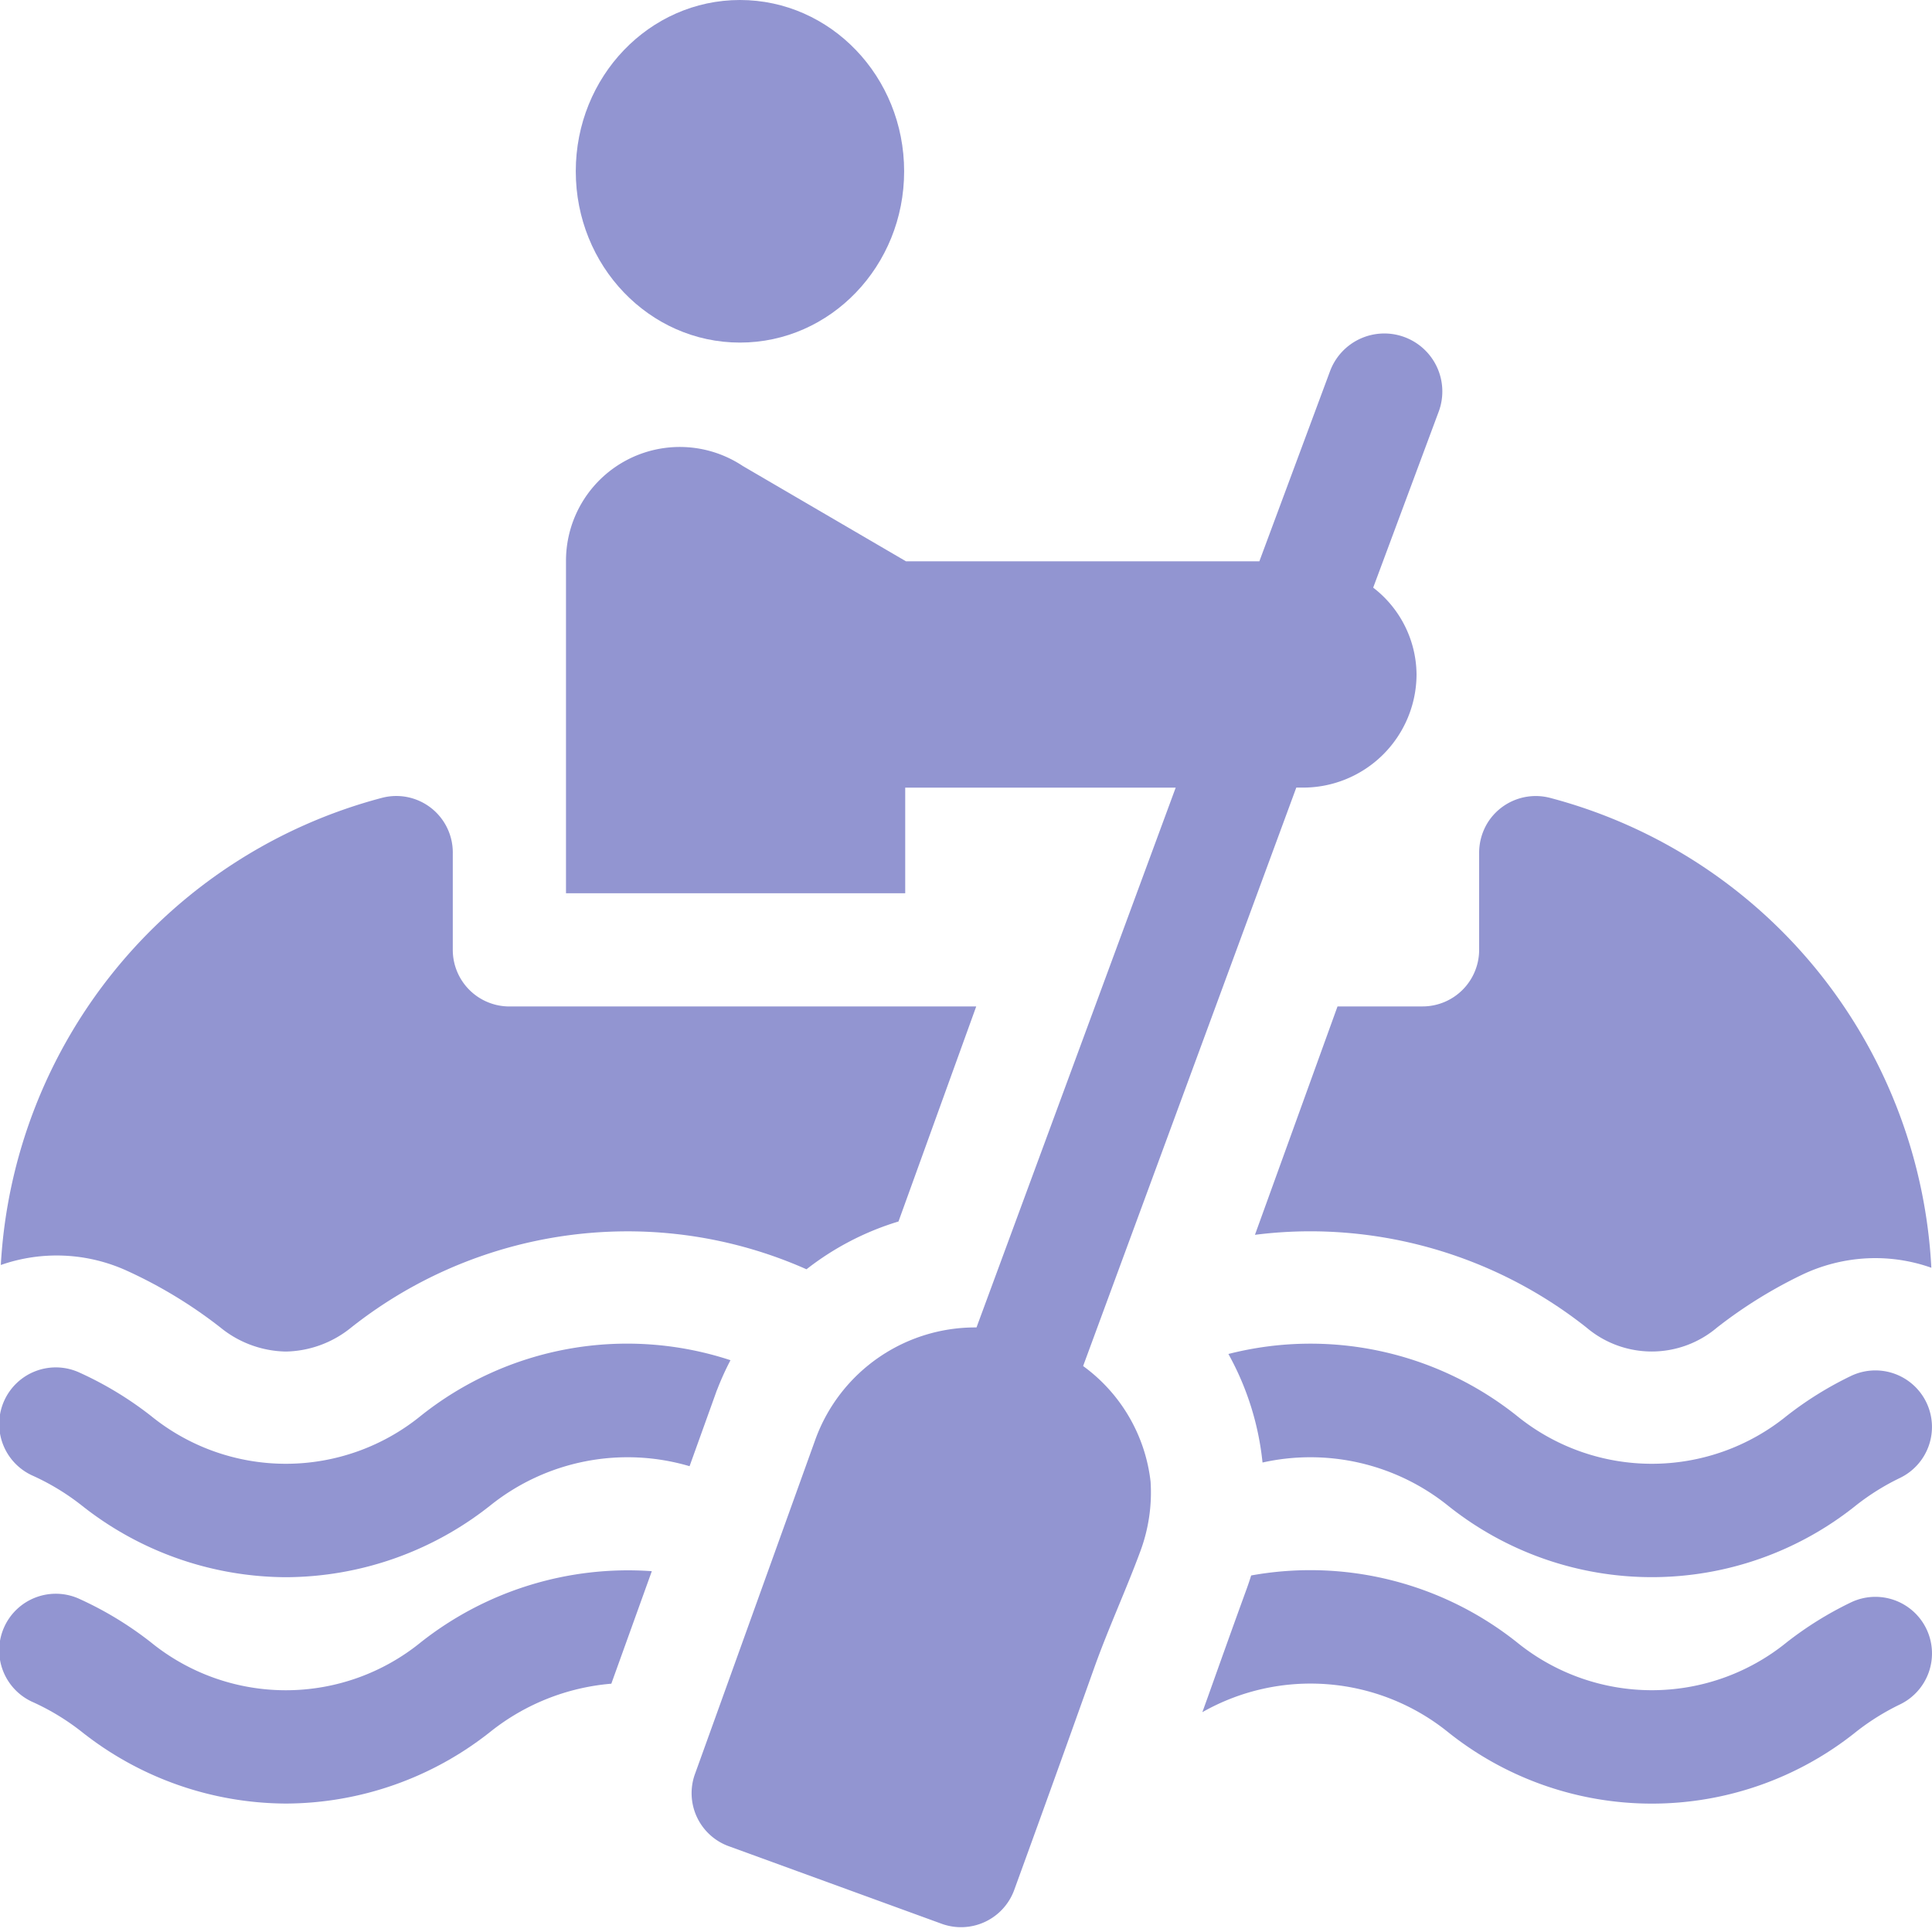
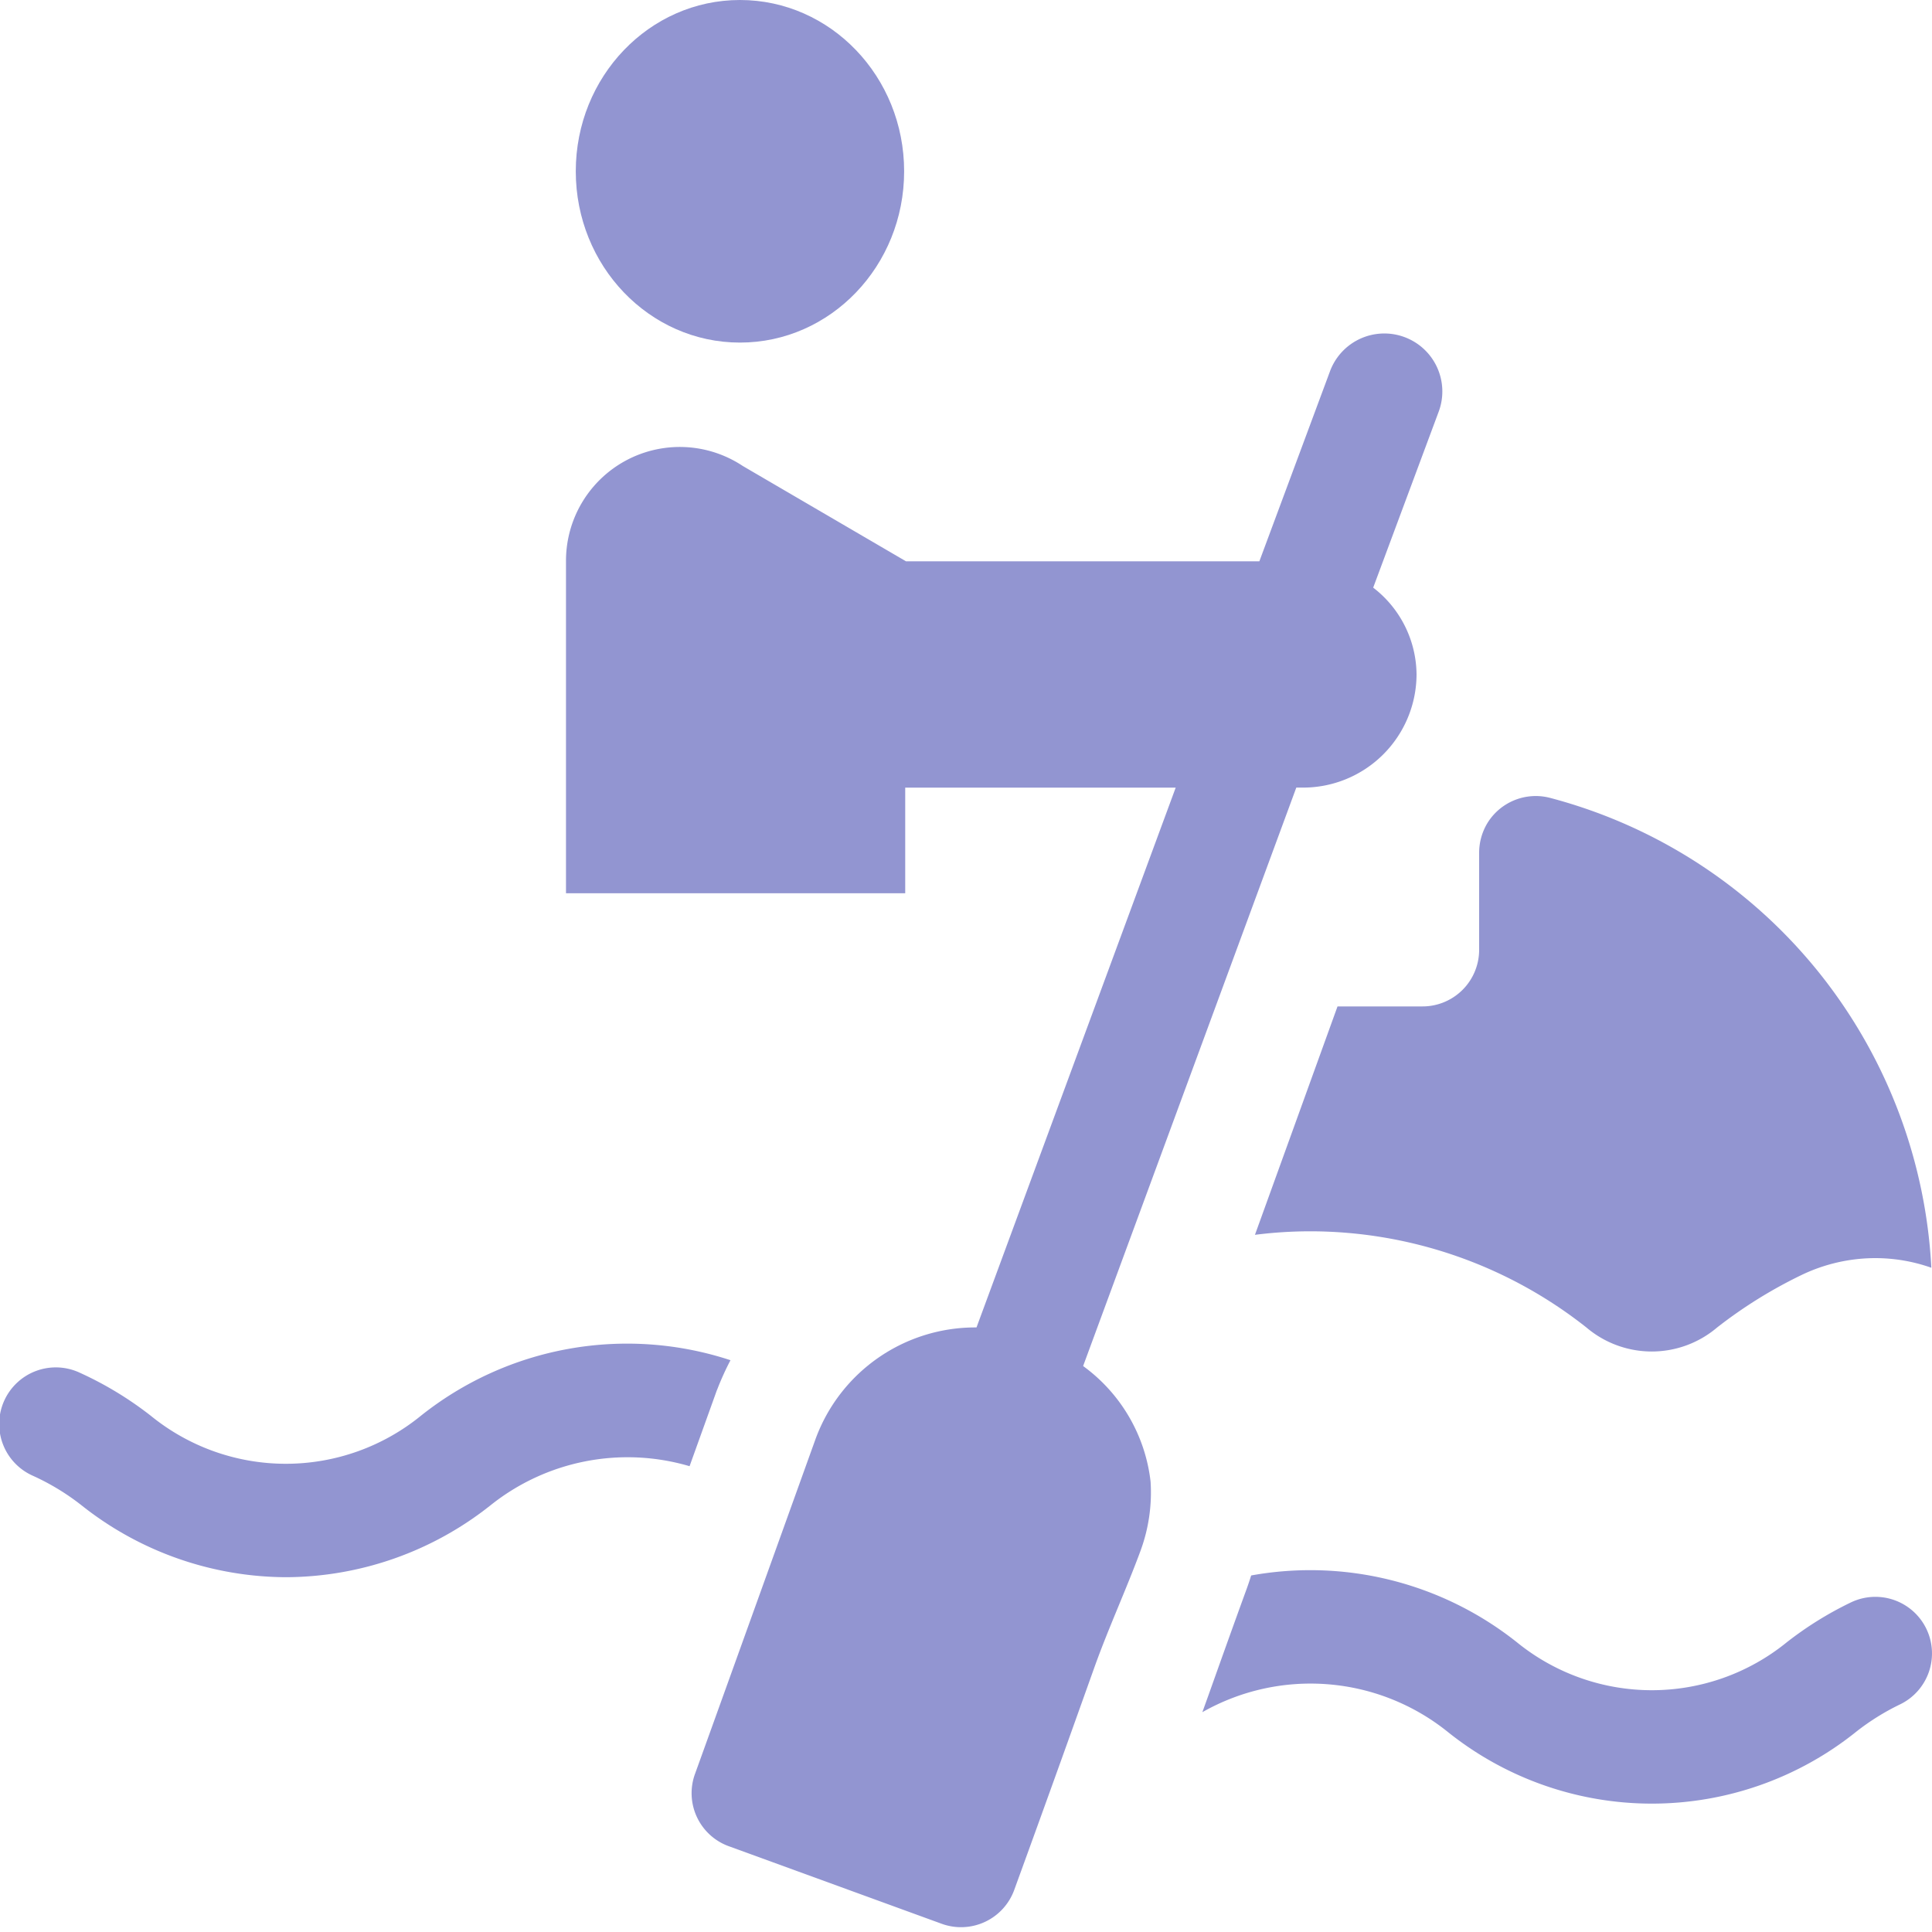
<svg xmlns="http://www.w3.org/2000/svg" height="50" viewBox="0 0 50 50" width="50">
  <defs>
    <clipPath id="clip-path">
      <rect data-name="Rectangle 56" fill="#d2d2d2" height="50" id="Rectangle_56" transform="translate(582 514)" width="50" />
    </clipPath>
  </defs>
  <g clip-path="url(#clip-path)" data-name="Mask Group 50" id="Mask_Group_50" transform="translate(-582 -514)">
    <g id="rafting" transform="translate(582.001 513.658)">
      <g data-name="Group 82" id="Group_82" transform="translate(14.9 0.342)">
        <g data-name="Group 81" id="Group_81" transform="translate(0 0)">
          <ellipse cx="4.249" cy="4.433" data-name="Ellipse 11" fill="#9295d1" id="Ellipse_11" rx="4.249" ry="4.433" />
        </g>
      </g>
      <g data-name="Group 84" id="Group_84" transform="translate(32.473 20.944)">
        <g data-name="Group 83" id="Group_83">
          <path d="M347.248,216.955a13.254,13.254,0,0,0-7.074-4.662,1.468,1.468,0,0,0-1.619.655,1.492,1.492,0,0,0-.213.788v2.49a1.465,1.465,0,0,1-1.465,1.465h-2.2l-2.137,5.911a11.4,11.4,0,0,1,1.438-.091A11.53,11.53,0,0,1,341.118,226a2.612,2.612,0,0,0,3.383,0,12.045,12.045,0,0,1,2.195-1.363,4.42,4.42,0,0,1,1.9-.432,4.362,4.362,0,0,1,1.449.249A13.327,13.327,0,0,0,347.248,216.955Z" data-name="Path 129" fill="#9295d1" id="Path_129" transform="translate(-332.536 -212.247)" />
        </g>
      </g>
      <g data-name="Group 86" id="Group_86" transform="translate(-0.001 40.984)">
        <g data-name="Group 85" id="Group_85">
-           <path d="M10.89,419.316a5.536,5.536,0,0,1-6.987,0A9.065,9.065,0,0,0,2.068,418.2a1.465,1.465,0,1,0-1.208,2.669,6.134,6.134,0,0,1,1.241.754,8.56,8.56,0,0,0,5.3,1.867,8.559,8.559,0,0,0,5.3-1.867,5.79,5.79,0,0,1,3.119-1.235l1.048-2.912A8.655,8.655,0,0,0,10.89,419.316Z" data-name="Path 130" fill="#9295d1" id="Path_130" transform="translate(0.001 -417.456)" />
-         </g>
+           </g>
      </g>
      <g data-name="Group 88" id="Group_88" transform="translate(-0.001 35.115)">
        <g data-name="Group 87" id="Group_87">
          <path d="M10.89,359.23a5.536,5.536,0,0,1-6.987,0,9.065,9.065,0,0,0-1.835-1.113,1.465,1.465,0,1,0-1.208,2.669,6.133,6.133,0,0,1,1.241.754,8.56,8.56,0,0,0,5.3,1.867,8.559,8.559,0,0,0,5.3-1.867,5.679,5.679,0,0,1,5.144-1.006l.652-1.814.054-.151.009-.019a7.26,7.26,0,0,1,.344-.759A8.562,8.562,0,0,0,10.89,359.23Z" data-name="Path 131" fill="#9295d1" id="Path_131" transform="translate(0.001 -357.362)" />
        </g>
      </g>
      <g data-name="Group 90" id="Group_90" transform="translate(31.789 35.114)">
        <g data-name="Group 89" id="Group_89">
-           <path d="M343.593,358.88a1.465,1.465,0,0,0-1.954-.688,9.108,9.108,0,0,0-1.659,1.031,5.536,5.536,0,0,1-6.987,0,8.575,8.575,0,0,0-7.465-1.6,7.314,7.314,0,0,1,.883,2.809,5.688,5.688,0,0,1,4.78,1.1,8.445,8.445,0,0,0,10.591,0,6.169,6.169,0,0,1,1.124-.7A1.465,1.465,0,0,0,343.593,358.88Z" data-name="Path 132" fill="#9295d1" id="Path_132" transform="translate(-325.527 -357.354)" />
-         </g>
+           </g>
      </g>
      <g data-name="Group 92" id="Group_92" transform="translate(31.115 40.975)">
        <g data-name="Group 91" id="Group_91">
          <path d="M337.364,418.89a1.465,1.465,0,0,0-1.954-.688,9.11,9.11,0,0,0-1.659,1.031,5.536,5.536,0,0,1-6.987,0,8.593,8.593,0,0,0-6.876-1.728c-.034.11-.071.22-.11.329-.356.977-.663,1.838-1.018,2.834l-.027.075-.108.3a5.667,5.667,0,0,1,6.338.5,8.445,8.445,0,0,0,10.591,0,6.171,6.171,0,0,1,1.124-.7A1.465,1.465,0,0,0,337.364,418.89Z" data-name="Path 133" fill="#9295d1" id="Path_133" transform="translate(-318.624 -417.365)" />
        </g>
      </g>
      <g data-name="Group 94" id="Group_94" transform="translate(0.02 20.944)">
        <g data-name="Group 93" id="Group_93">
-           <path d="M13.378,217.691a1.465,1.465,0,0,1-1.465-1.465v-2.493a1.462,1.462,0,0,0-1.832-1.441A13.269,13.269,0,0,0,.216,224.382a4.38,4.38,0,0,1,3.255.145A12,12,0,0,1,5.9,226a2.754,2.754,0,0,0,1.691.622A2.756,2.756,0,0,0,9.284,226a11.529,11.529,0,0,1,7.144-2.489,11.4,11.4,0,0,1,4.639.982,7.28,7.28,0,0,1,2.381-1.237l2.012-5.566Z" data-name="Path 134" fill="#9295d1" id="Path_134" transform="translate(-0.216 -212.246)" />
-         </g>
+           </g>
      </g>
      <g data-name="Group 96" id="Group_96" transform="translate(14.648 8.972)">
        <g data-name="Group 95" id="Group_95">
          <path d="M171.689,89.748a1.5,1.5,0,0,0-1.921.9l-1.824,4.907H158.8l-4.226-2.468A2.945,2.945,0,0,0,150,95.552v8.594h8.779v-2.734h7l-5.155,13.97a4.4,4.4,0,0,0-4.166,2.888v0h0l-.006.017c-.093.258-2.922,8.125-3.111,8.643a1.46,1.46,0,0,0,.892,1.885l5.489,2a1.465,1.465,0,0,0,1.878-.875c.966-2.653,1.579-4.372,2.072-5.753.365-1.022.83-2.029,1.2-3.034a4.367,4.367,0,0,0,.257-1.78,4.3,4.3,0,0,0-1.746-2.992l5.517-14.97h.148a2.938,2.938,0,0,0,2.964-2.93,2.86,2.86,0,0,0-1.122-2.245l1.7-4.567A1.5,1.5,0,0,0,171.689,89.748Z" data-name="Path 135" fill="#9295d1" id="Path_135" transform="translate(-150.001 -89.658)" />
        </g>
      </g>
    </g>
  </g>
</svg>